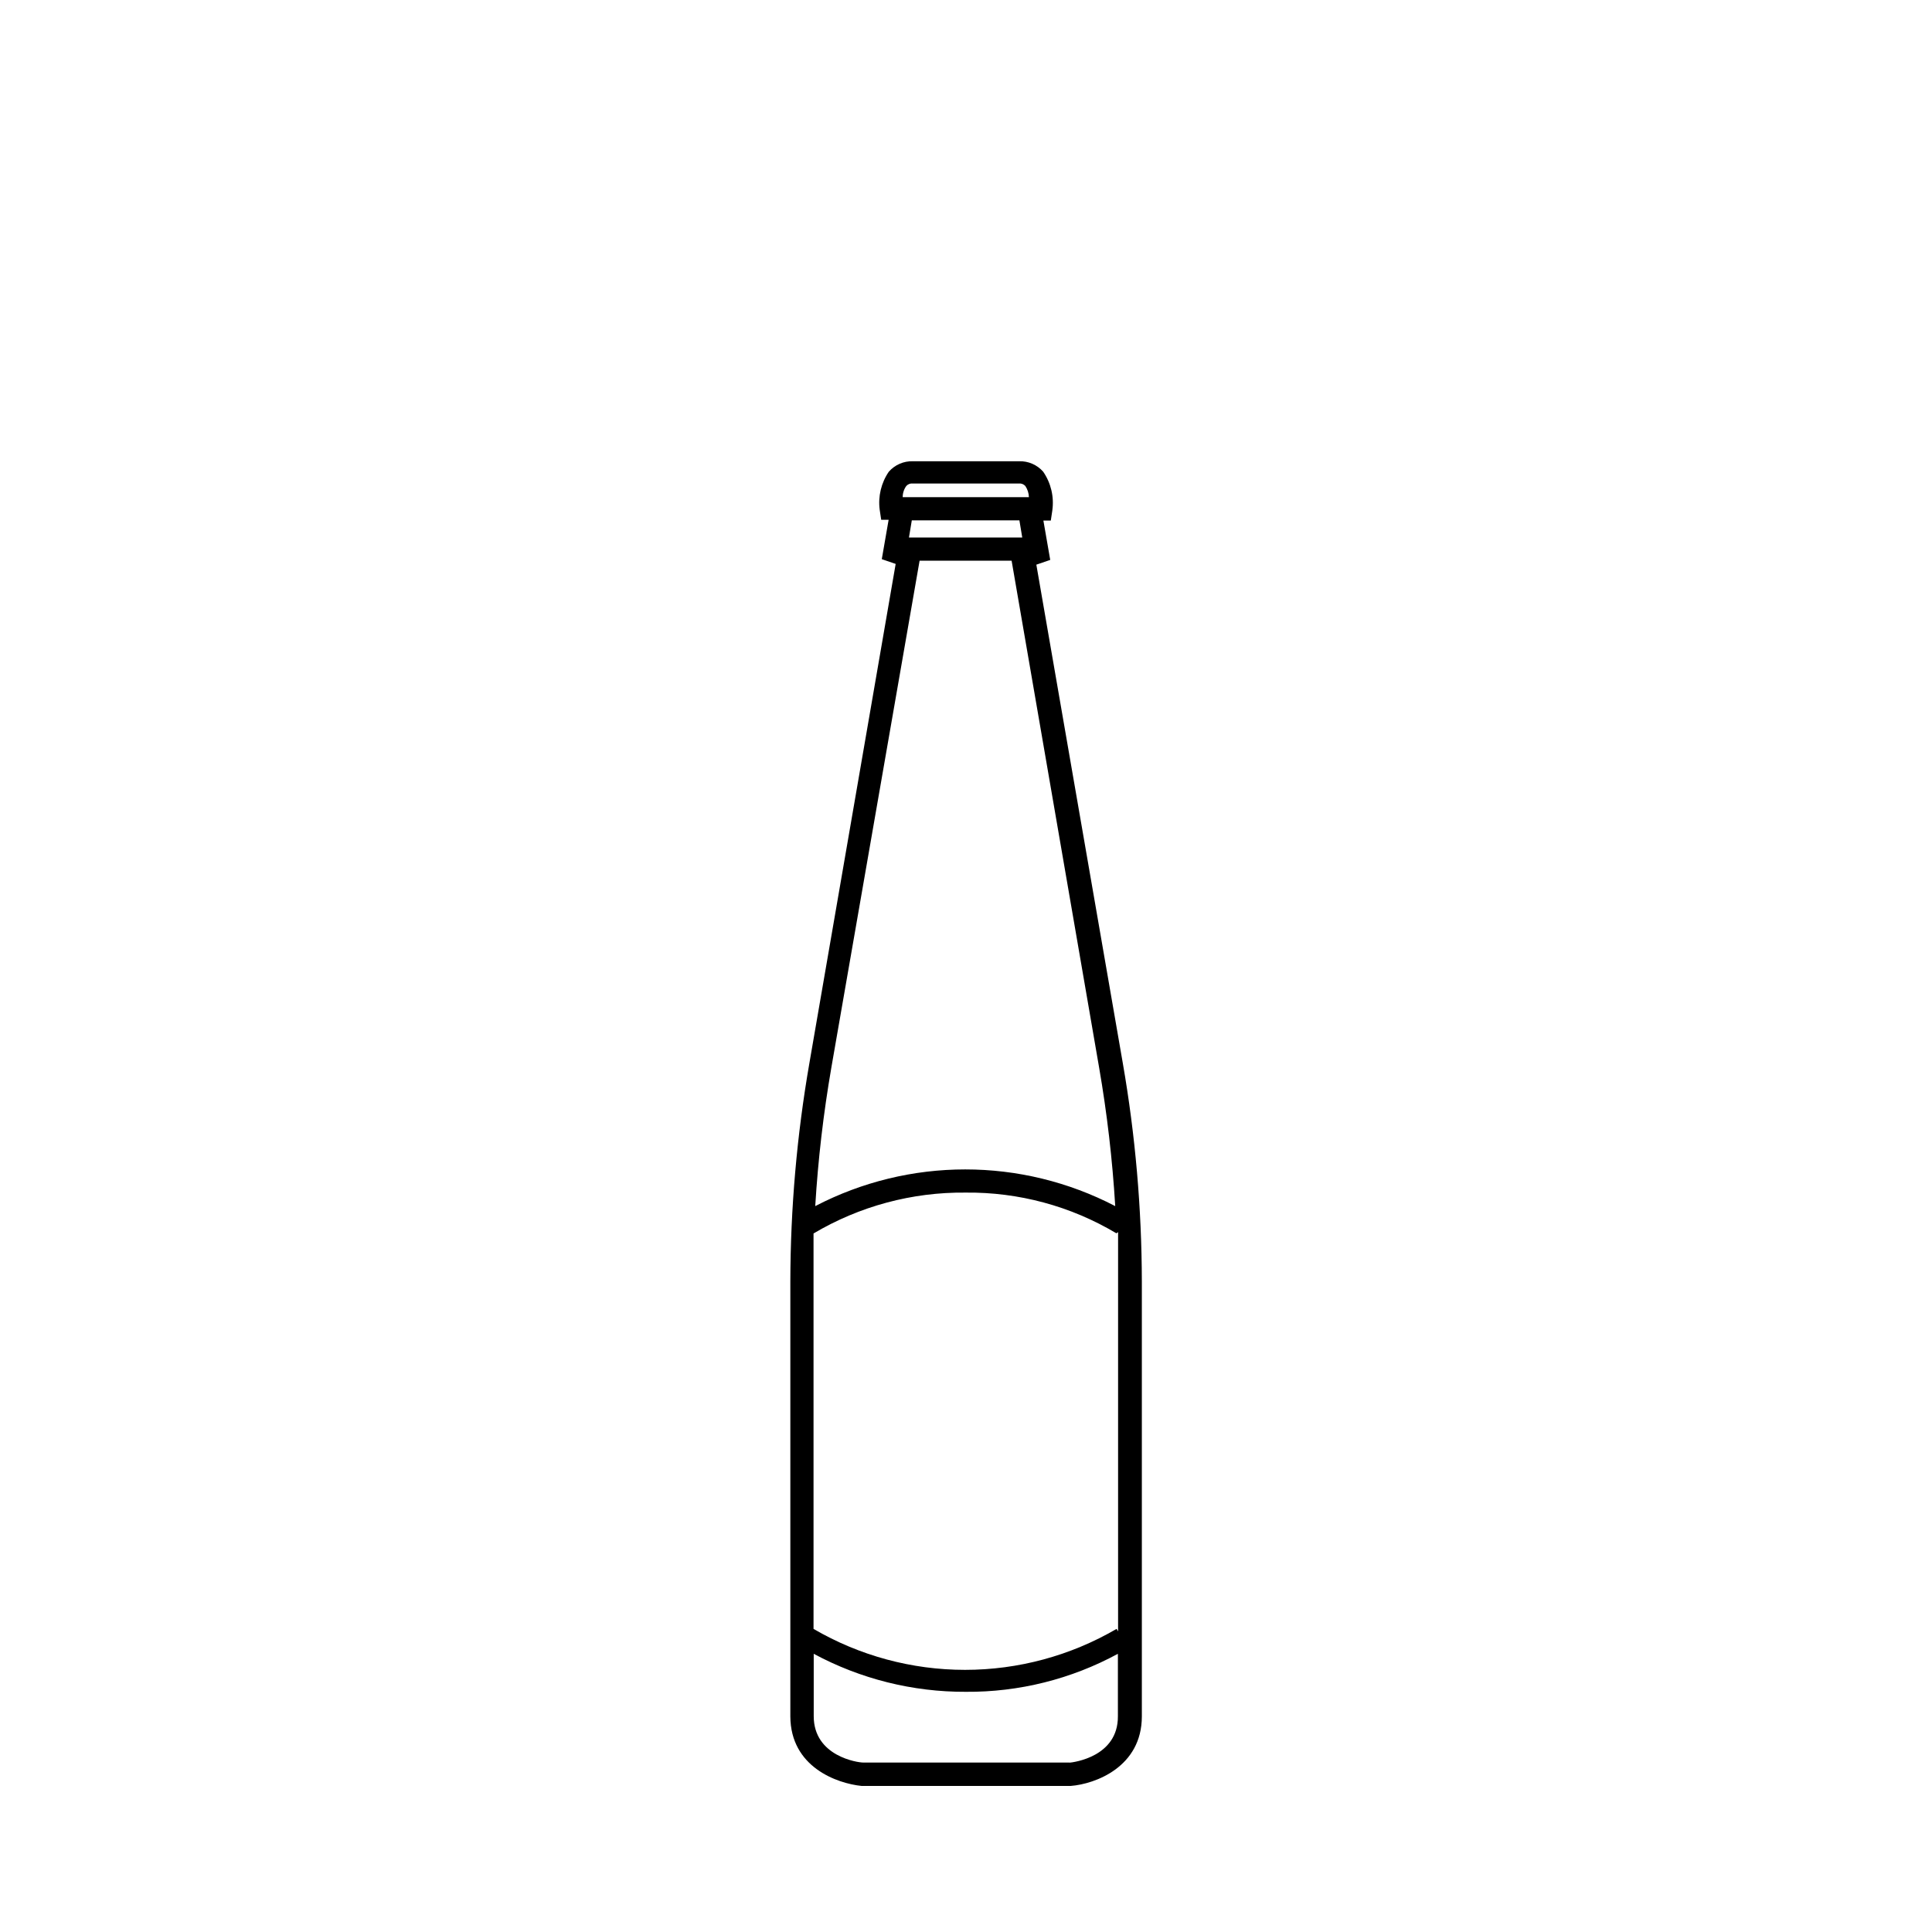
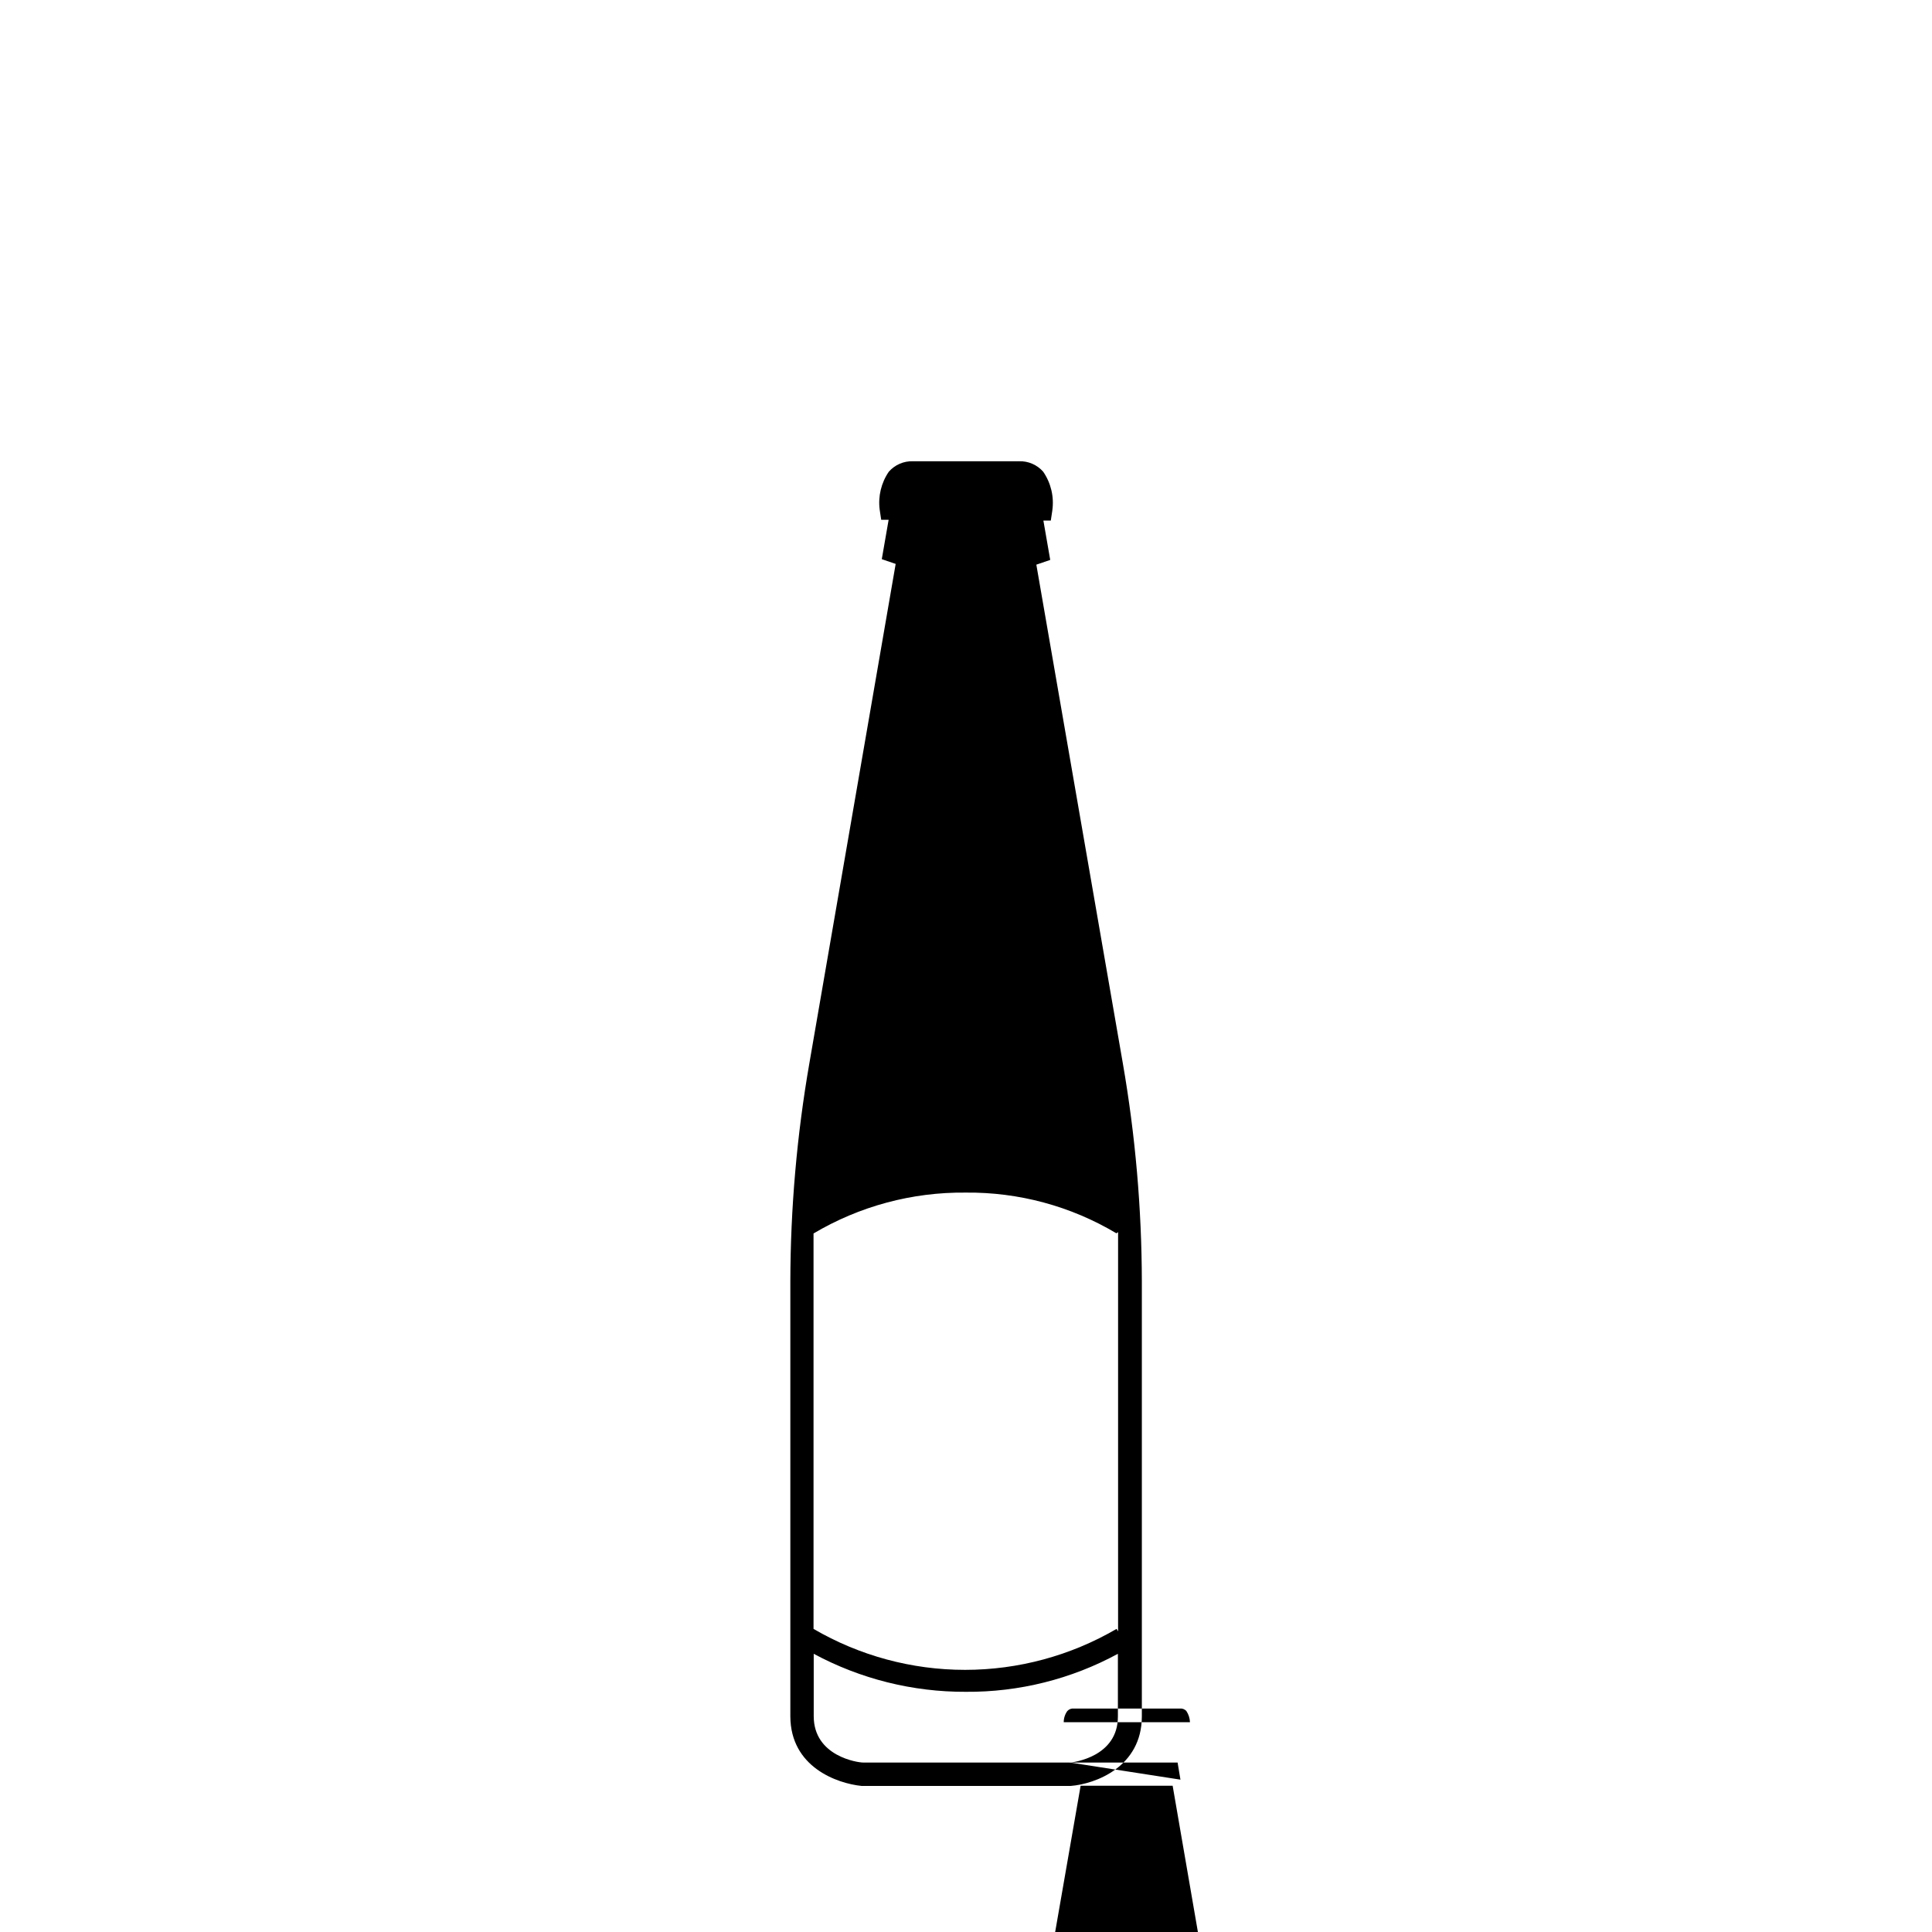
<svg xmlns="http://www.w3.org/2000/svg" fill="#000000" width="800px" height="800px" version="1.1" viewBox="144 144 512 512">
-   <path d="m372.34 617.29h55.418c6.5-0.504 18.844-5.039 18.844-18.438v-115.27c-0.039-19.371-1.723-38.703-5.039-57.789l-22.922-132.15 3.68-1.258-1.812-10.43h1.965l0.402-2.672h-0.004c0.512-3.609-0.352-7.277-2.418-10.277-1.609-1.832-3.957-2.852-6.398-2.769h-28.113c-2.438-0.082-4.785 0.938-6.398 2.769-2.019 2.945-2.879 6.535-2.418 10.078l0.402 2.672h1.965l-1.812 10.43 3.68 1.258-22.875 132.35c-3.312 19.086-5 38.418-5.039 57.789v115.27c0.051 13.453 12.395 17.785 18.895 18.441zm67.965-146.76v13.051 92.75l-0.402-0.656h-0.004c-12.188 7.109-26.043 10.855-40.152 10.855s-27.965-3.746-40.152-10.855v-92.094-12.695-0.004c12.188-7.234 26.129-10.98 40.305-10.832 14.055-0.148 27.879 3.582 39.953 10.785zm-12.746 140.56h-54.867c-1.309 0-13.047-1.613-13.047-12.293v-16.523c12.383 6.668 26.238 10.129 40.305 10.074 14.07 0.109 27.938-3.356 40.305-10.074v16.574c0.051 10.68-11.641 12.191-12.949 12.293zm-42.676-324.65 0.754-4.535h28.516l0.754 4.535zm0.957-14.309h28.113c0.66-0.078 1.316 0.164 1.766 0.652 0.59 0.883 0.922 1.914 0.957 2.973h-33.453c-0.004-1.066 0.332-2.106 0.957-2.973 0.449-0.488 1.105-0.73 1.762-0.652zm1.863 20.453h24.383l23.18 134.27c2.109 12.172 3.539 24.449 4.281 36.777-24.914-12.965-54.586-12.965-79.5 0 0.742-12.328 2.172-24.605 4.281-36.777z" />
+   <path d="m372.34 617.29h55.418c6.5-0.504 18.844-5.039 18.844-18.438v-115.27c-0.039-19.371-1.723-38.703-5.039-57.789l-22.922-132.15 3.68-1.258-1.812-10.43h1.965l0.402-2.672h-0.004c0.512-3.609-0.352-7.277-2.418-10.277-1.609-1.832-3.957-2.852-6.398-2.769h-28.113c-2.438-0.082-4.785 0.938-6.398 2.769-2.019 2.945-2.879 6.535-2.418 10.078l0.402 2.672h1.965l-1.812 10.43 3.68 1.258-22.875 132.35c-3.312 19.086-5 38.418-5.039 57.789v115.27c0.051 13.453 12.395 17.785 18.895 18.441zm67.965-146.76v13.051 92.75l-0.402-0.656h-0.004c-12.188 7.109-26.043 10.855-40.152 10.855s-27.965-3.746-40.152-10.855v-92.094-12.695-0.004c12.188-7.234 26.129-10.98 40.305-10.832 14.055-0.148 27.879 3.582 39.953 10.785zm-12.746 140.56h-54.867c-1.309 0-13.047-1.613-13.047-12.293v-16.523c12.383 6.668 26.238 10.129 40.305 10.074 14.07 0.109 27.938-3.356 40.305-10.074v16.574c0.051 10.68-11.641 12.191-12.949 12.293zh28.516l0.754 4.535zm0.957-14.309h28.113c0.66-0.078 1.316 0.164 1.766 0.652 0.59 0.883 0.922 1.914 0.957 2.973h-33.453c-0.004-1.066 0.332-2.106 0.957-2.973 0.449-0.488 1.105-0.73 1.762-0.652zm1.863 20.453h24.383l23.18 134.27c2.109 12.172 3.539 24.449 4.281 36.777-24.914-12.965-54.586-12.965-79.5 0 0.742-12.328 2.172-24.605 4.281-36.777z" />
</svg>